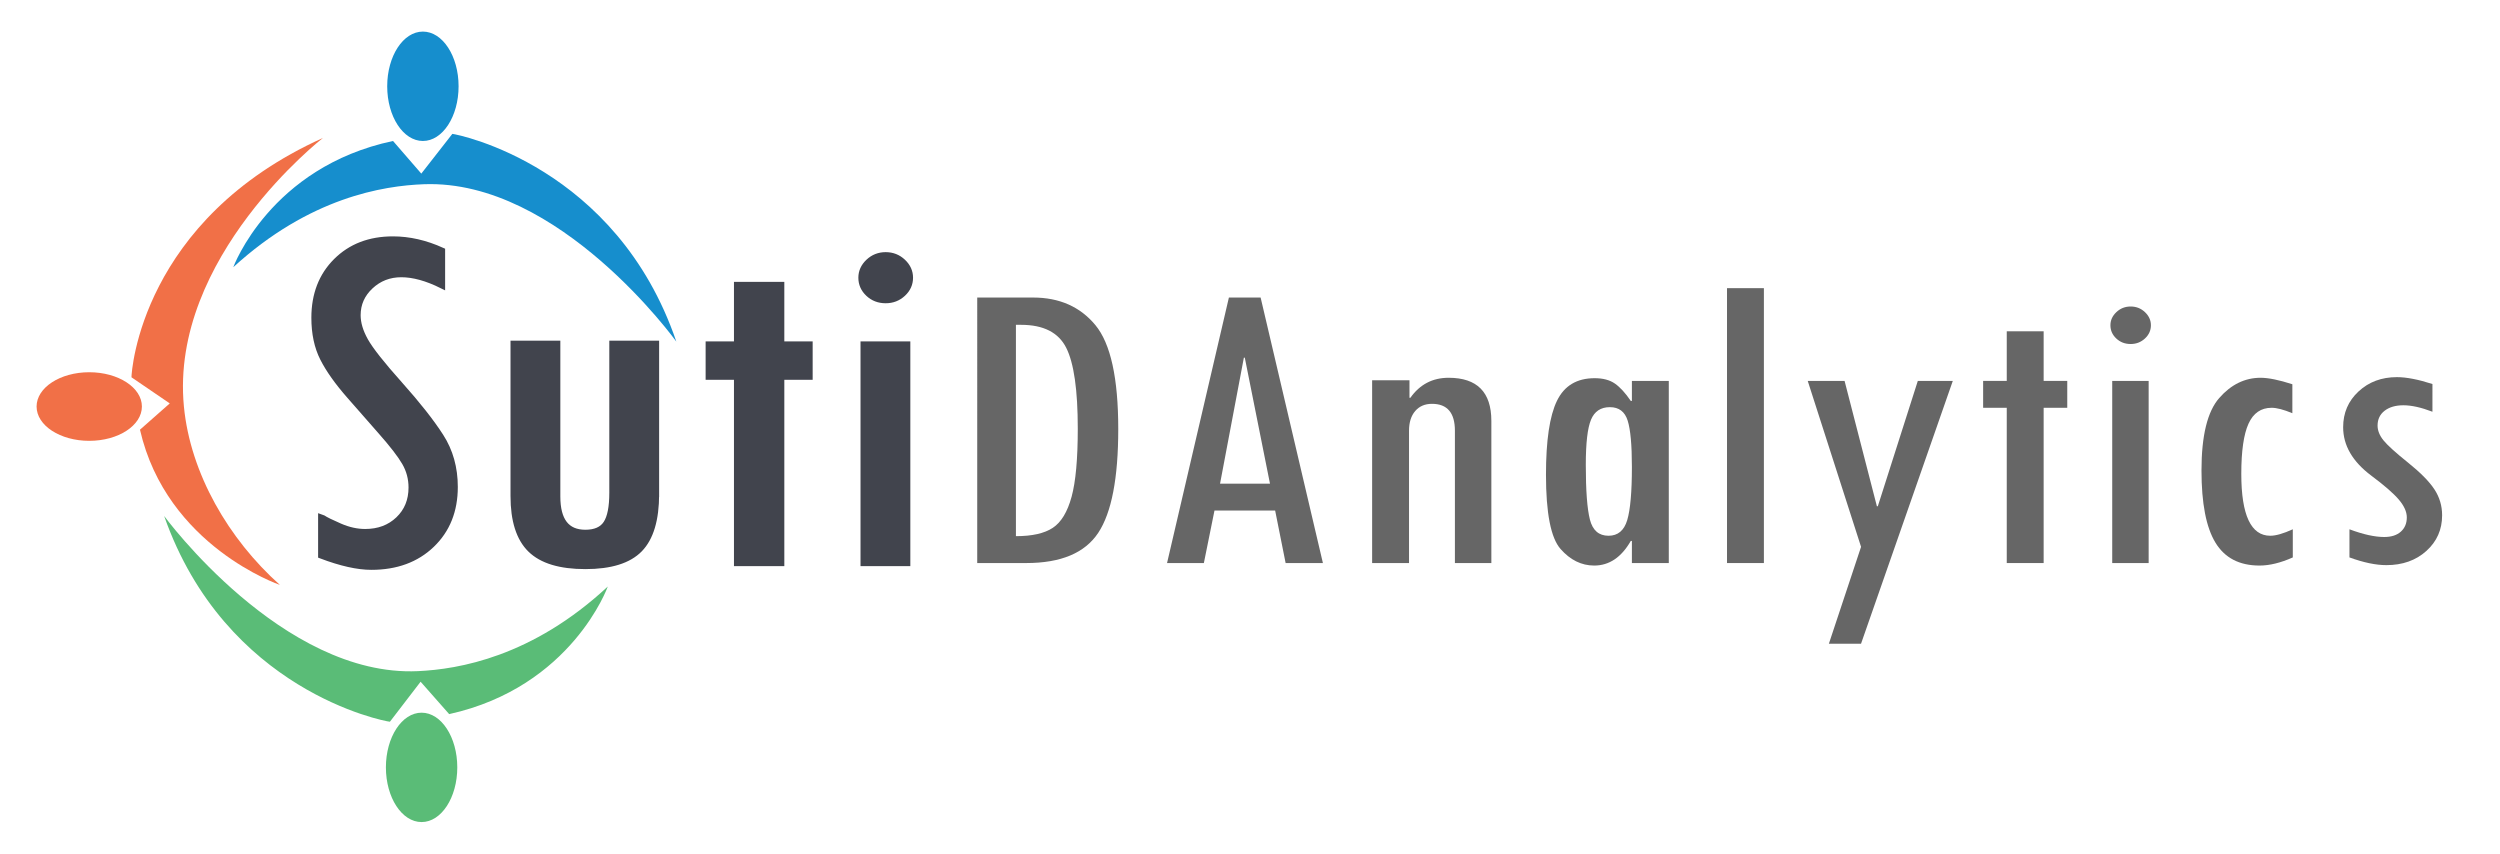
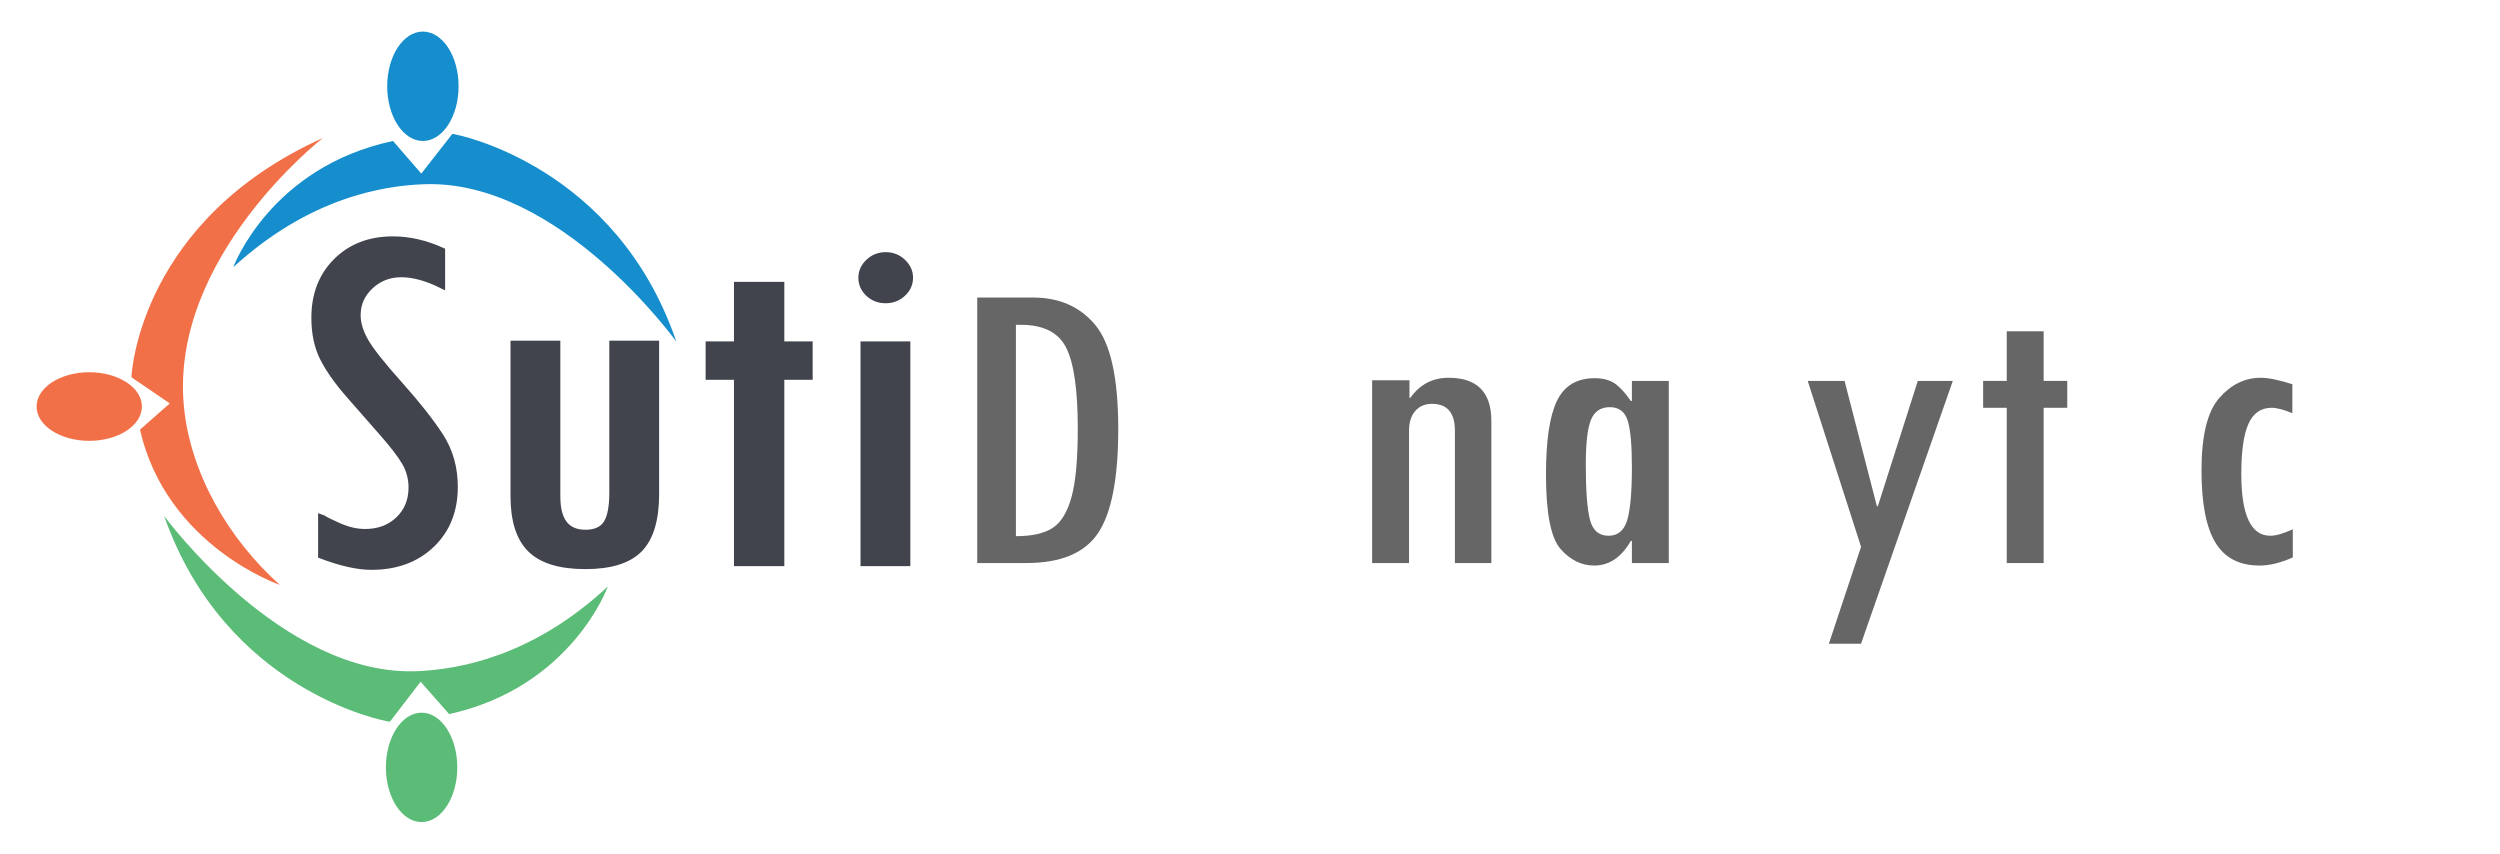
<svg xmlns="http://www.w3.org/2000/svg" version="1.1" id="Layer_1" x="0px" y="0px" width="410px" height="140px" viewBox="0 0 410 140" enable-background="new 0 0 410 140" xml:space="preserve">
  <g>
    <g>
      <path fill="#F17047" d="M52.964,22.621c-29.763,13.418-31.4,38.207-31.403,39.254l6.279,4.283l-4.884,4.311    c4.372,19.117,22.941,25.453,22.941,25.453c-8.386-7.494-14.679-18.248-15.737-29.264C27.807,42.176,52.964,22.621,52.964,22.621" />
      <path fill="#F17047" d="M23.272,66.671c0,3.107-3.866,5.626-8.636,5.626S6,69.778,6,66.671c0-3.106,3.867-5.624,8.637-5.624    S23.272,63.564,23.272,66.671" />
      <path fill="#168ECD" d="M110.917,56.023c-9.8-28.738-35.691-33.959-36.734-34.068l-5.09,6.518l-4.639-5.353    C44.28,27.402,38.26,43.818,38.26,43.818c12.516-11.443,24.594-13.355,31.262-13.605C91.742,29.378,110.917,56.023,110.917,56.023    " />
      <path fill="#168ECD" d="M69.355,23.121c-3.232,0-5.853-4.016-5.853-8.971c0-4.953,2.62-8.969,5.853-8.969s5.853,4.016,5.853,8.969    C75.208,19.105,72.588,23.121,69.355,23.121" />
      <path fill="#5ABC77" d="M26.918,84.617c10.051,28.65,35.984,33.646,37.026,33.748l5.035-6.563l4.685,5.313    c20.138-4.459,26.014-20.924,26.014-20.924c-12.415,11.549-24.475,13.568-31.141,13.877    C46.323,111.096,26.918,84.617,26.918,84.617" />
      <path fill="#5ABC77" d="M69.141,116.881c3.232,0,5.854,4.016,5.854,8.969s-2.621,8.969-5.854,8.969s-5.853-4.016-5.853-8.969    S65.908,116.881,69.141,116.881" />
    </g>
    <g>
      <path fill="#41444D" stroke="#41444D" stroke-miterlimit="10" d="M72.5,46.813c-2.479-1.23-4.708-1.846-6.684-1.846    c-1.978,0-3.667,0.656-5.068,1.968c-1.402,1.313-2.103,2.897-2.103,4.756c0,1.313,0.417,2.713,1.252,4.203    c0.834,1.49,2.716,3.874,5.644,7.149c2.928,3.276,5.167,6.119,6.716,8.527c1.549,2.408,2.324,5.172,2.324,8.291    c0,3.886-1.262,7.039-3.785,9.461c-2.523,2.422-5.821,3.633-9.894,3.633c-2.243,0-4.987-0.615-8.233-1.846v-6.275    c0.089,0.027,0.177,0.068,0.266,0.123c0.443,0.301,1.373,0.759,2.789,1.374s2.803,0.923,4.161,0.923    c2.213,0,4.035-0.684,5.467-2.051c1.431-1.367,2.147-3.118,2.147-5.251c0-1.477-0.365-2.843-1.094-4.102    c-0.729-1.258-2.05-2.969-3.965-5.133l-5.083-5.793c-1.974-2.247-3.433-4.3-4.377-6.161c-0.945-1.861-1.417-4.078-1.417-6.65    c0-3.804,1.195-6.896,3.585-9.276c2.391-2.381,5.489-3.572,9.296-3.572c2.656,0,5.341,0.615,8.056,1.846V46.813z" />
      <path fill="#41444D" stroke="#41444D" stroke-miterlimit="10" d="M107.596,81.021c0,4.184-0.901,7.198-2.7,9.044    c-1.8,1.846-4.766,2.769-8.897,2.769c-4.132,0-7.127-0.909-8.986-2.728c-1.859-1.818-2.789-4.737-2.789-8.757V56.37h7.171v25.061    c0,3.965,1.534,5.947,4.604,5.947c1.623,0,2.767-0.506,3.431-1.518s0.996-2.693,0.996-5.045V56.37h7.171V81.021z" />
      <path fill="#41444D" stroke="#41444D" stroke-miterlimit="10" d="M132.777,61.784h-4.648v30.557h-7.259V61.784h-4.648v-5.291    h4.648v-9.762h7.259v9.762h4.648V61.784z" />
      <path fill="#41444D" stroke="#41444D" stroke-miterlimit="10" d="M141.27,45.542c0-0.984,0.391-1.846,1.173-2.584    c0.781-0.738,1.719-1.107,2.811-1.107s2.028,0.369,2.811,1.107s1.174,1.6,1.174,2.584c0,1.012-0.392,1.88-1.174,2.604    c-0.782,0.725-1.719,1.087-2.811,1.087c-1.122,0-2.065-0.362-2.833-1.087C141.653,47.422,141.27,46.554,141.27,45.542z     M141.624,56.493h7.17v35.848h-7.17V56.493z" />
    </g>
    <g>
      <path fill="#666666" d="M160.266,48.796h9.148c4.328,0,7.74,1.51,10.236,4.529c2.496,3.02,3.744,8.699,3.744,17.039    c0,8.044-1.095,13.718-3.283,17.021c-2.189,3.305-6.124,4.956-11.804,4.956h-8.042V48.796z M166.611,53.273v34.658    c2.656,0,4.672-0.455,6.05-1.367c1.377-0.911,2.403-2.608,3.08-5.093c0.676-2.483,1.014-6.209,1.014-11.177    c0-6.334-0.633-10.755-1.899-13.262c-1.267-2.506-3.732-3.76-7.396-3.76H166.611z" />
-       <path fill="#666666" d="M216.957,92.341h-6.115l-1.719-8.613h-9.948l-1.742,8.613h-6.038l10.144-43.545h5.202L216.957,92.341z     M208.276,79.318l-4.13-20.66h-0.151l-3.906,20.66H208.276z" />
      <path fill="#666666" d="M231.154,62.365v2.871h0.148c1.549-2.188,3.639-3.281,6.271-3.281c4.672,0,7.009,2.358,7.009,7.075v23.311    h-5.977V70.637c0-2.939-1.254-4.409-3.762-4.409c-1.156,0-2.072,0.393-2.748,1.179c-0.678,0.786-1.015,1.863-1.015,3.23v21.704    h-6.05V62.365H231.154z" />
      <path fill="#666666" d="M273.682,92.341h-6.051v-3.623h-0.184c-1.545,2.689-3.545,4.033-5.996,4.033    c-2.086,0-3.926-0.906-5.52-2.717c-1.594-1.813-2.391-5.873-2.391-12.186c0-5.605,0.6-9.644,1.803-12.117    c1.201-2.472,3.262-3.708,6.18-3.708c1.373,0,2.484,0.296,3.33,0.889c0.846,0.593,1.711,1.538,2.594,2.837h0.184v-3.281h6.051    V92.341z M263.795,87.863c1.535,0,2.557-0.854,3.07-2.563c0.51-1.709,0.766-4.614,0.766-8.716c0-3.6-0.23-6.136-0.693-7.605    c-0.463-1.47-1.438-2.205-2.922-2.205c-1.486,0-2.516,0.684-3.088,2.051s-0.857,3.84-0.857,7.417c0,4.216,0.225,7.207,0.674,8.972    C261.195,86.98,262.213,87.863,263.795,87.863z" />
-       <path fill="#666666" d="M289.279,92.341h-6.049V47.258h6.049V92.341z" />
      <path fill="#666666" d="M320.26,62.468l-15.051,43.101h-5.273l5.277-15.887l-8.746-27.214h6.043l5.299,20.557l0.154,0.002    l6.559-20.559H320.26z" />
      <path fill="#666666" d="M339.031,66.877h-3.873v25.464h-6.051V66.877h-3.873v-4.409h3.873v-8.135h6.051v8.135h3.873V66.877z" />
-       <path fill="#666666" d="M346.109,53.342c0-0.82,0.324-1.538,0.977-2.153c0.65-0.615,1.432-0.923,2.342-0.923    s1.691,0.308,2.344,0.923c0.65,0.615,0.977,1.333,0.977,2.153c0,0.843-0.326,1.567-0.977,2.17    c-0.652,0.604-1.434,0.906-2.344,0.906c-0.934,0-1.721-0.302-2.359-0.906C346.428,54.909,346.109,54.185,346.109,53.342z     M346.404,62.468h5.975v29.873h-5.975V62.468z" />
      <path fill="#666666" d="M376.02,91.418c-1.992,0.889-3.813,1.333-5.459,1.333c-3.297,0-5.707-1.253-7.23-3.76    c-1.525-2.506-2.287-6.448-2.287-11.826c0-5.719,0.971-9.684,2.914-11.895c1.941-2.21,4.205-3.315,6.787-3.315    c1.279,0,3.012,0.354,5.201,1.06v4.751c-1.426-0.592-2.559-0.889-3.393-0.889c-1.748,0-3.014,0.872-3.801,2.615    c-0.787,1.744-1.18,4.484-1.18,8.22c0,6.768,1.586,10.151,4.758,10.151c0.91,0,2.141-0.353,3.689-1.06V91.418z" />
-       <path fill="#666666" d="M398.922,67.526c-1.844-0.706-3.43-1.06-4.758-1.06c-1.279,0-2.307,0.297-3.08,0.891    c-0.775,0.595-1.162,1.406-1.162,2.434c0,0.823,0.324,1.634,0.973,2.434c0.65,0.801,1.99,2.015,4.021,3.643    c2.031,1.629,3.471,3.088,4.32,4.376c0.848,1.289,1.271,2.71,1.271,4.261c0,2.35-0.861,4.3-2.582,5.851    c-1.721,1.552-3.91,2.327-6.566,2.327c-1.721,0-3.738-0.421-6.049-1.265v-4.614c2.246,0.844,4.148,1.265,5.703,1.265    c1.16,0,2.068-0.291,2.721-0.873c0.654-0.582,0.982-1.364,0.982-2.347c0-0.913-0.436-1.883-1.309-2.911    c-0.873-1.027-2.379-2.338-4.52-3.934c-3.074-2.305-4.611-4.95-4.611-7.939c0-2.35,0.842-4.306,2.527-5.869    c1.684-1.563,3.781-2.344,6.289-2.344c1.549,0,3.492,0.376,5.828,1.128V67.526z" />
    </g>
  </g>
</svg>